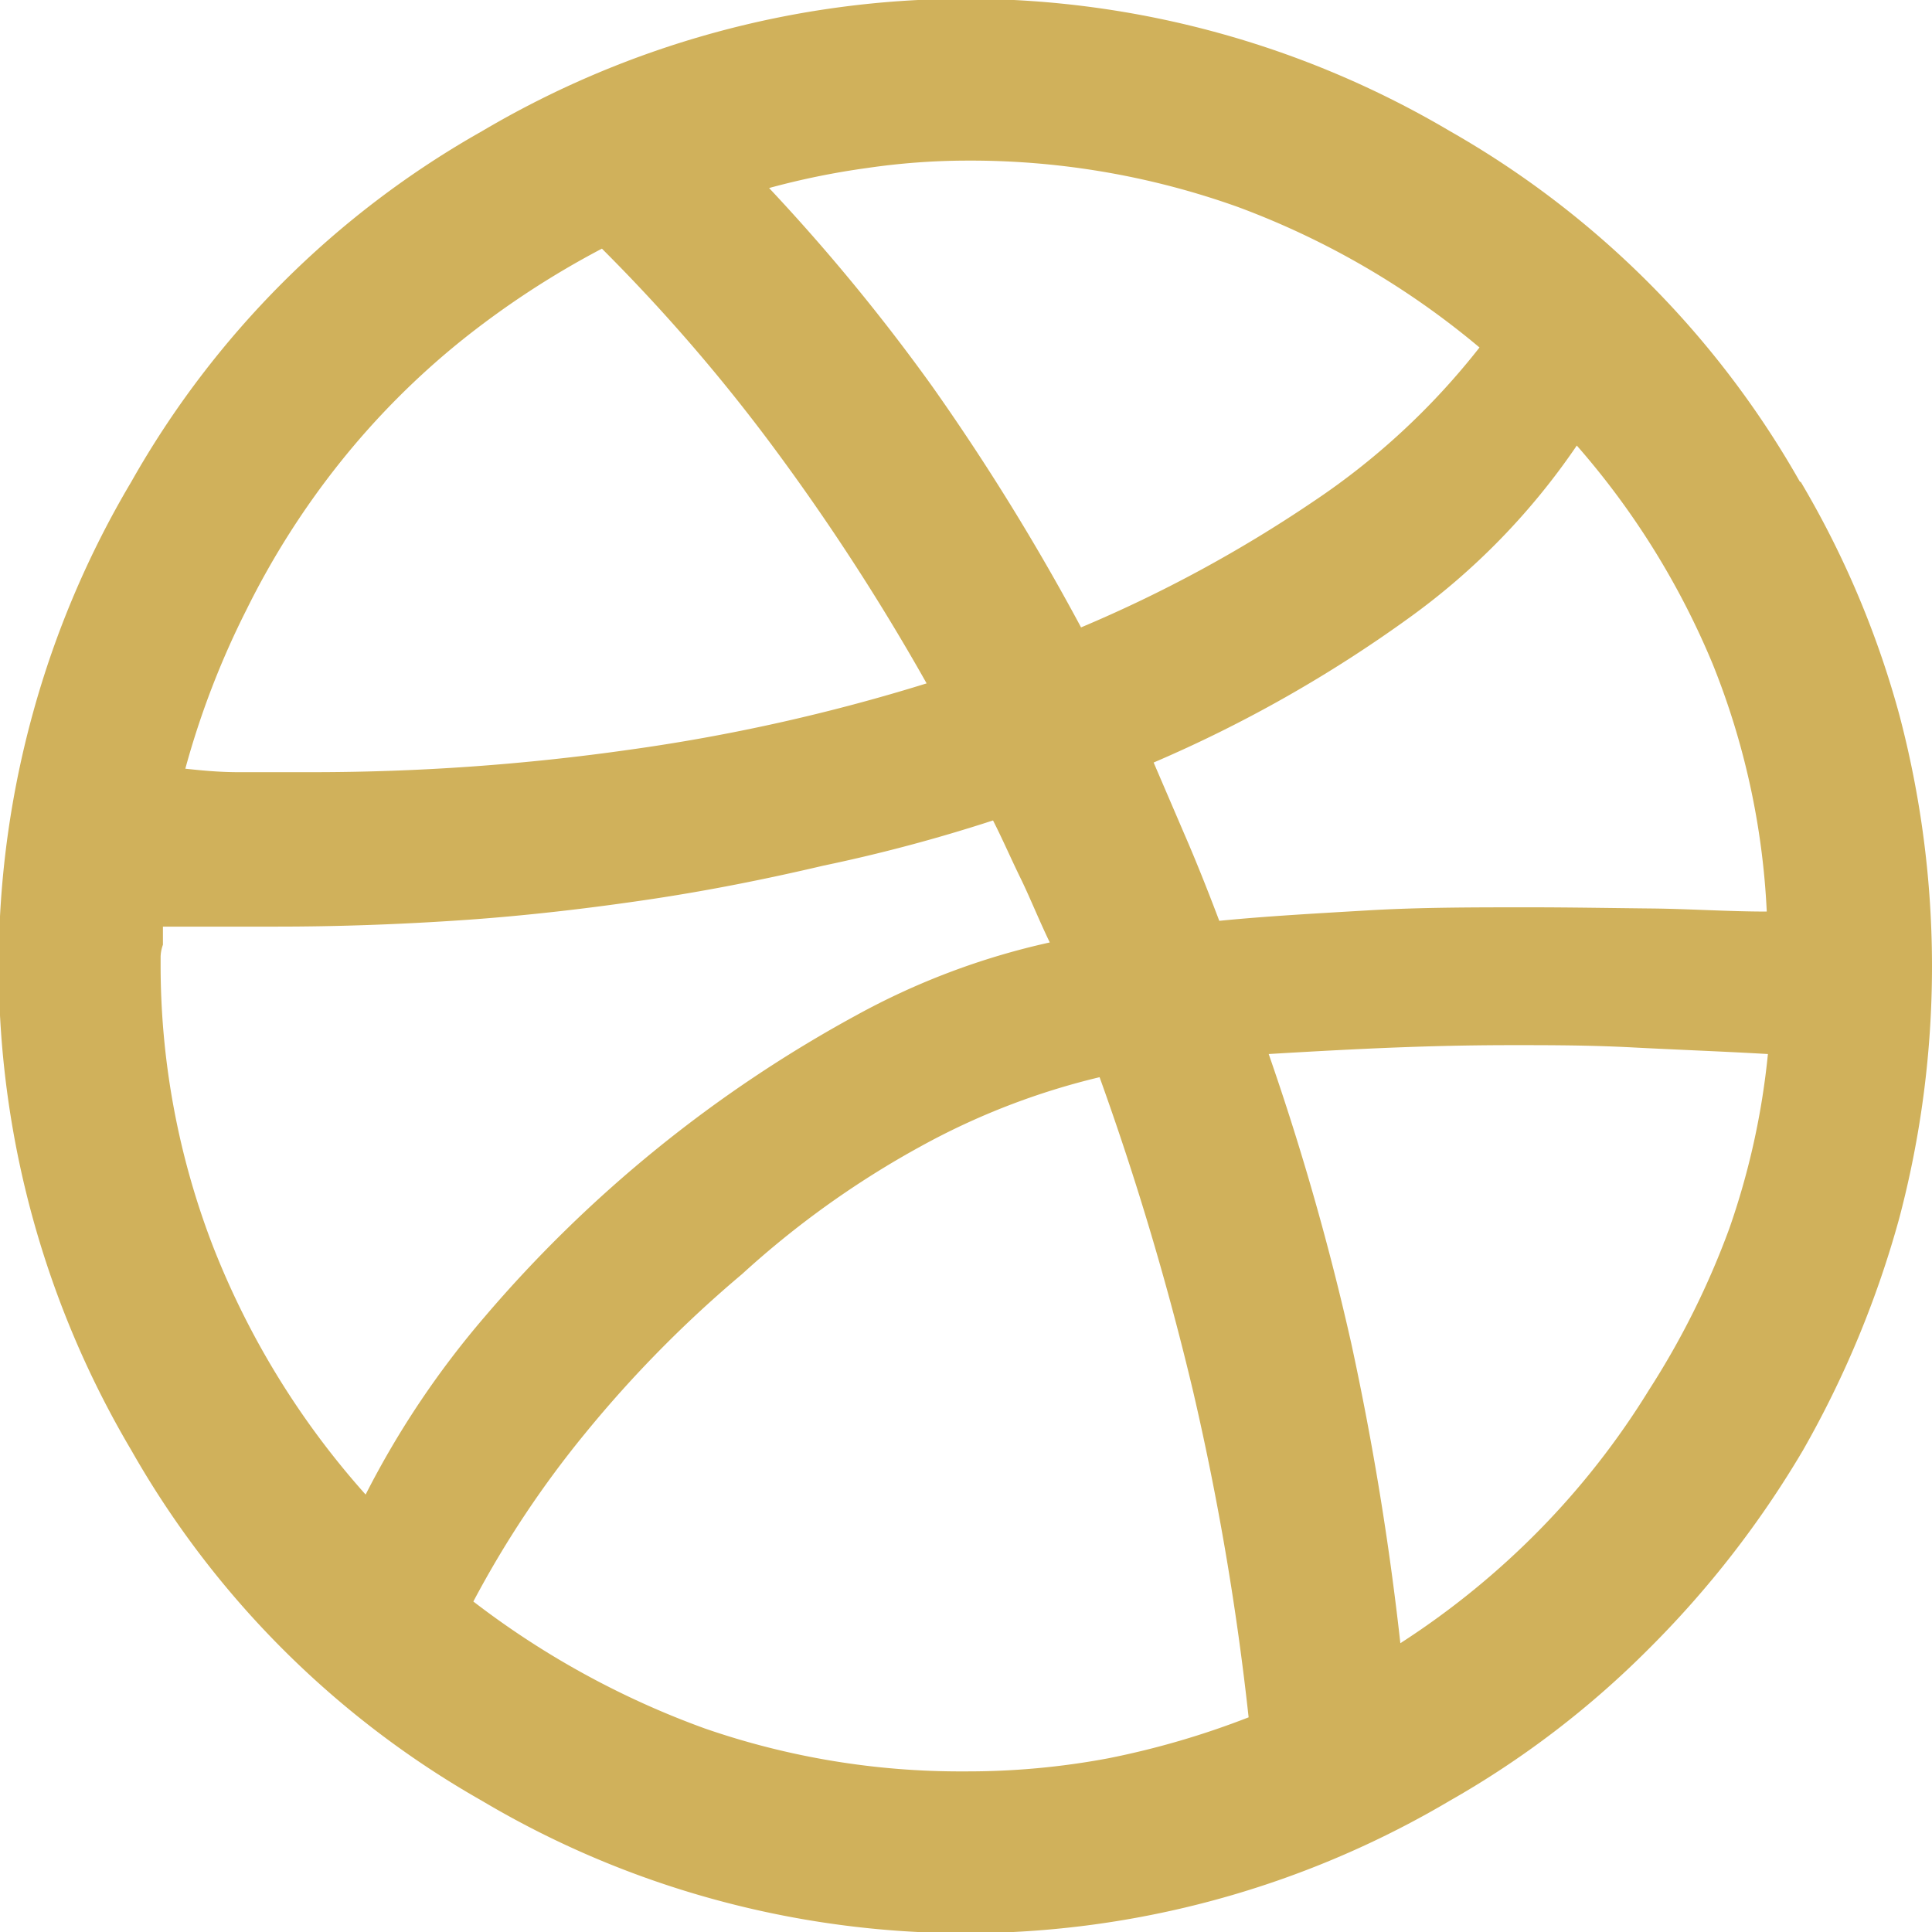
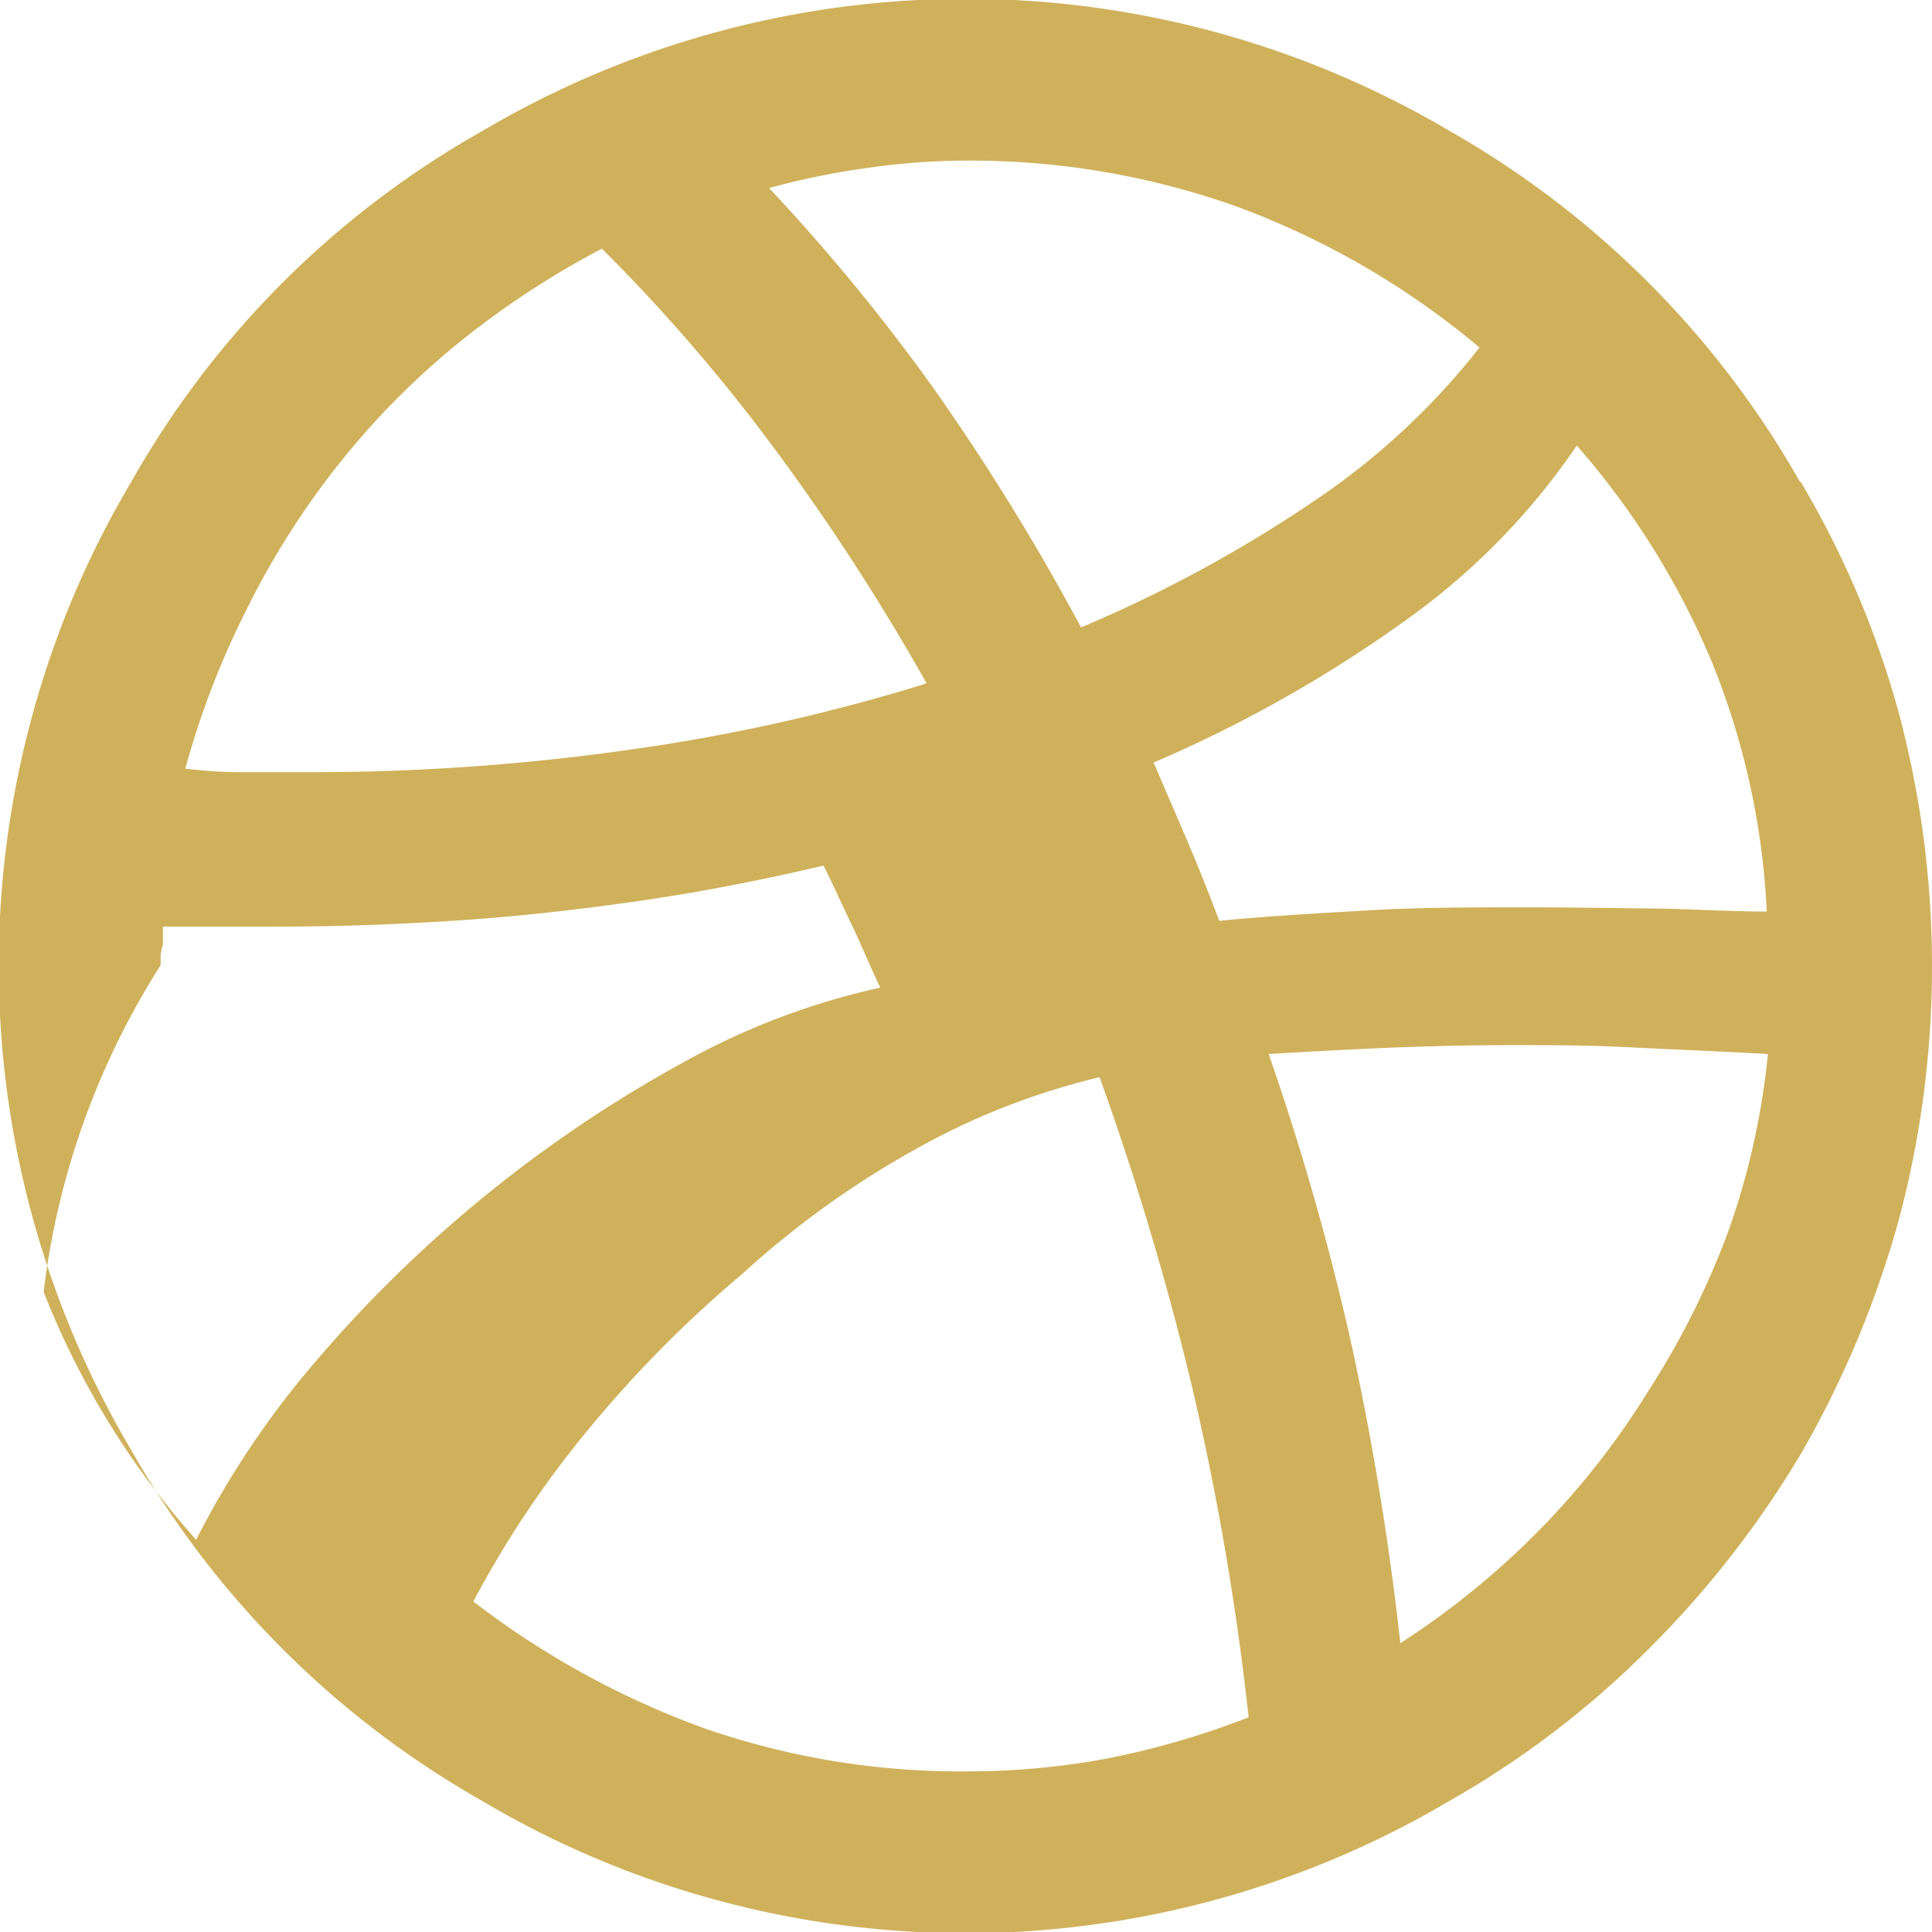
<svg xmlns="http://www.w3.org/2000/svg" id="Layer_1" data-name="Layer 1" viewBox="0 0 50.04 50.04">
  <defs>
    <style>.cls-1{fill:#d0b15b;}</style>
  </defs>
-   <path class="cls-1" d="M39.61,23.5c-1.45,0-2.84,0-4.19.08s-2.63.15-3.84.27c-.31-.82-.61-1.57-.91-2.26l-.79-1.84A34.4,34.4,0,0,0,36.5,16a17.87,17.87,0,0,0,4.34-4.46,20.51,20.51,0,0,1,3.52,5.66,19.6,19.6,0,0,1,1.4,6.41c-1,0-2-.07-3-.08S40.66,23.5,39.61,23.5ZM42.71,36a20.5,20.5,0,0,1-2.84,3.63,21,21,0,0,1-3.6,2.93A76.23,76.23,0,0,0,35,34.8a68.71,68.71,0,0,0-2.14-7.5c1.17-.07,2.28-.13,3.31-.17s2-.06,3-.06,2,0,3.14.06,2.27.1,3.48.17a19.48,19.48,0,0,1-1,4.52A21.19,21.19,0,0,1,42.71,36ZM25,45.88a20.23,20.23,0,0,1-6.74-1.11,22.27,22.27,0,0,1-6-3.29,26.19,26.19,0,0,1,2.9-4.36A31,31,0,0,1,19.22,33a23.82,23.82,0,0,1,4.63-3.31,18.47,18.47,0,0,1,4.63-1.79,75.51,75.51,0,0,1,2.43,8.17,71.32,71.32,0,0,1,1.43,8.41,21.63,21.63,0,0,1-3.63,1.06A19.72,19.72,0,0,1,25,45.88ZM4.16,25v-.23a1,1,0,0,1,.06-.3V24l1.2,0c.49,0,1.06,0,1.73,0,1.64,0,3.26-.06,4.86-.17s3.23-.3,4.78-.53,3.05-.53,4.54-.88a41.75,41.75,0,0,0,4.39-1.17c.24.47.47,1,.71,1.49s.48,1.09.76,1.67a18.8,18.8,0,0,0-5,1.88,34,34,0,0,0-9.64,7.82,23.25,23.25,0,0,0-3.08,4.6,21.25,21.25,0,0,1-3.95-6.42A20.24,20.24,0,0,1,4.16,25ZM8.79,12a20.4,20.4,0,0,1,3.1-3.13,22.72,22.72,0,0,1,3.7-2.43A45.91,45.91,0,0,1,20,11.54a58.25,58.25,0,0,1,4,6.16,48.38,48.38,0,0,1-7.71,1.72A58.33,58.33,0,0,1,8.09,20c-.75,0-1.38,0-1.91,0s-1-.05-1.38-.09a21.91,21.91,0,0,1,1.59-4.13A21.05,21.05,0,0,1,8.79,12ZM25,4.16a20.57,20.57,0,0,1,7.06,1.2A21.17,21.17,0,0,1,38.32,9,18.56,18.56,0,0,1,34,13a34.82,34.82,0,0,1-6,3.25A59.64,59.64,0,0,0,24.14,10a50.66,50.66,0,0,0-4.22-5.13,19.89,19.89,0,0,1,2.55-.52A18,18,0,0,1,25,4.16Zm21.62,8.32A24.13,24.13,0,0,0,37.56,3.4a24.63,24.63,0,0,0-25.08,0A23.95,23.95,0,0,0,3.4,12.48a24.36,24.36,0,0,0-2.55,6A24.63,24.63,0,0,0,3.4,37.56a24.13,24.13,0,0,0,9.08,9.08,24.36,24.36,0,0,0,6,2.55,24.63,24.63,0,0,0,19.07-2.55,24,24,0,0,0,5.15-3.93,25.59,25.59,0,0,0,4-5.15,26,26,0,0,0,2.49-6,25.51,25.51,0,0,0,0-13.06A24.36,24.36,0,0,0,46.64,12.48Z" />
+   <path class="cls-1" d="M39.61,23.5c-1.45,0-2.84,0-4.19.08s-2.63.15-3.84.27c-.31-.82-.61-1.57-.91-2.26l-.79-1.84A34.4,34.4,0,0,0,36.5,16a17.87,17.87,0,0,0,4.34-4.46,20.51,20.51,0,0,1,3.52,5.66,19.6,19.6,0,0,1,1.4,6.41c-1,0-2-.07-3-.08S40.66,23.5,39.61,23.5ZM42.71,36a20.5,20.5,0,0,1-2.84,3.63,21,21,0,0,1-3.6,2.93A76.23,76.23,0,0,0,35,34.8a68.71,68.71,0,0,0-2.14-7.5c1.17-.07,2.28-.13,3.31-.17s2-.06,3-.06,2,0,3.14.06,2.27.1,3.48.17a19.48,19.48,0,0,1-1,4.52A21.19,21.19,0,0,1,42.71,36ZM25,45.88a20.23,20.23,0,0,1-6.74-1.11,22.27,22.27,0,0,1-6-3.29,26.19,26.19,0,0,1,2.9-4.36A31,31,0,0,1,19.22,33a23.82,23.82,0,0,1,4.63-3.31,18.47,18.47,0,0,1,4.63-1.79,75.51,75.51,0,0,1,2.43,8.17,71.32,71.32,0,0,1,1.43,8.41,21.63,21.63,0,0,1-3.63,1.06A19.72,19.72,0,0,1,25,45.88ZM4.16,25v-.23a1,1,0,0,1,.06-.3V24l1.2,0c.49,0,1.06,0,1.73,0,1.64,0,3.26-.06,4.86-.17s3.23-.3,4.78-.53,3.05-.53,4.54-.88c.24.47.47,1,.71,1.49s.48,1.09.76,1.67a18.8,18.8,0,0,0-5,1.88,34,34,0,0,0-9.64,7.82,23.25,23.25,0,0,0-3.08,4.6,21.25,21.25,0,0,1-3.95-6.42A20.24,20.24,0,0,1,4.16,25ZM8.79,12a20.4,20.4,0,0,1,3.1-3.13,22.72,22.72,0,0,1,3.7-2.43A45.91,45.91,0,0,1,20,11.54a58.25,58.25,0,0,1,4,6.16,48.38,48.38,0,0,1-7.71,1.72A58.33,58.33,0,0,1,8.09,20c-.75,0-1.38,0-1.91,0s-1-.05-1.38-.09a21.91,21.91,0,0,1,1.59-4.13A21.05,21.05,0,0,1,8.79,12ZM25,4.16a20.57,20.57,0,0,1,7.06,1.2A21.17,21.17,0,0,1,38.32,9,18.56,18.56,0,0,1,34,13a34.82,34.82,0,0,1-6,3.25A59.64,59.64,0,0,0,24.14,10a50.66,50.66,0,0,0-4.22-5.13,19.89,19.89,0,0,1,2.55-.52A18,18,0,0,1,25,4.16Zm21.62,8.32A24.13,24.13,0,0,0,37.56,3.4a24.63,24.63,0,0,0-25.08,0A23.95,23.95,0,0,0,3.4,12.48a24.36,24.36,0,0,0-2.55,6A24.63,24.63,0,0,0,3.4,37.56a24.13,24.13,0,0,0,9.08,9.08,24.36,24.36,0,0,0,6,2.55,24.63,24.63,0,0,0,19.07-2.55,24,24,0,0,0,5.15-3.93,25.59,25.59,0,0,0,4-5.15,26,26,0,0,0,2.49-6,25.51,25.51,0,0,0,0-13.06A24.36,24.36,0,0,0,46.64,12.48Z" />
</svg>